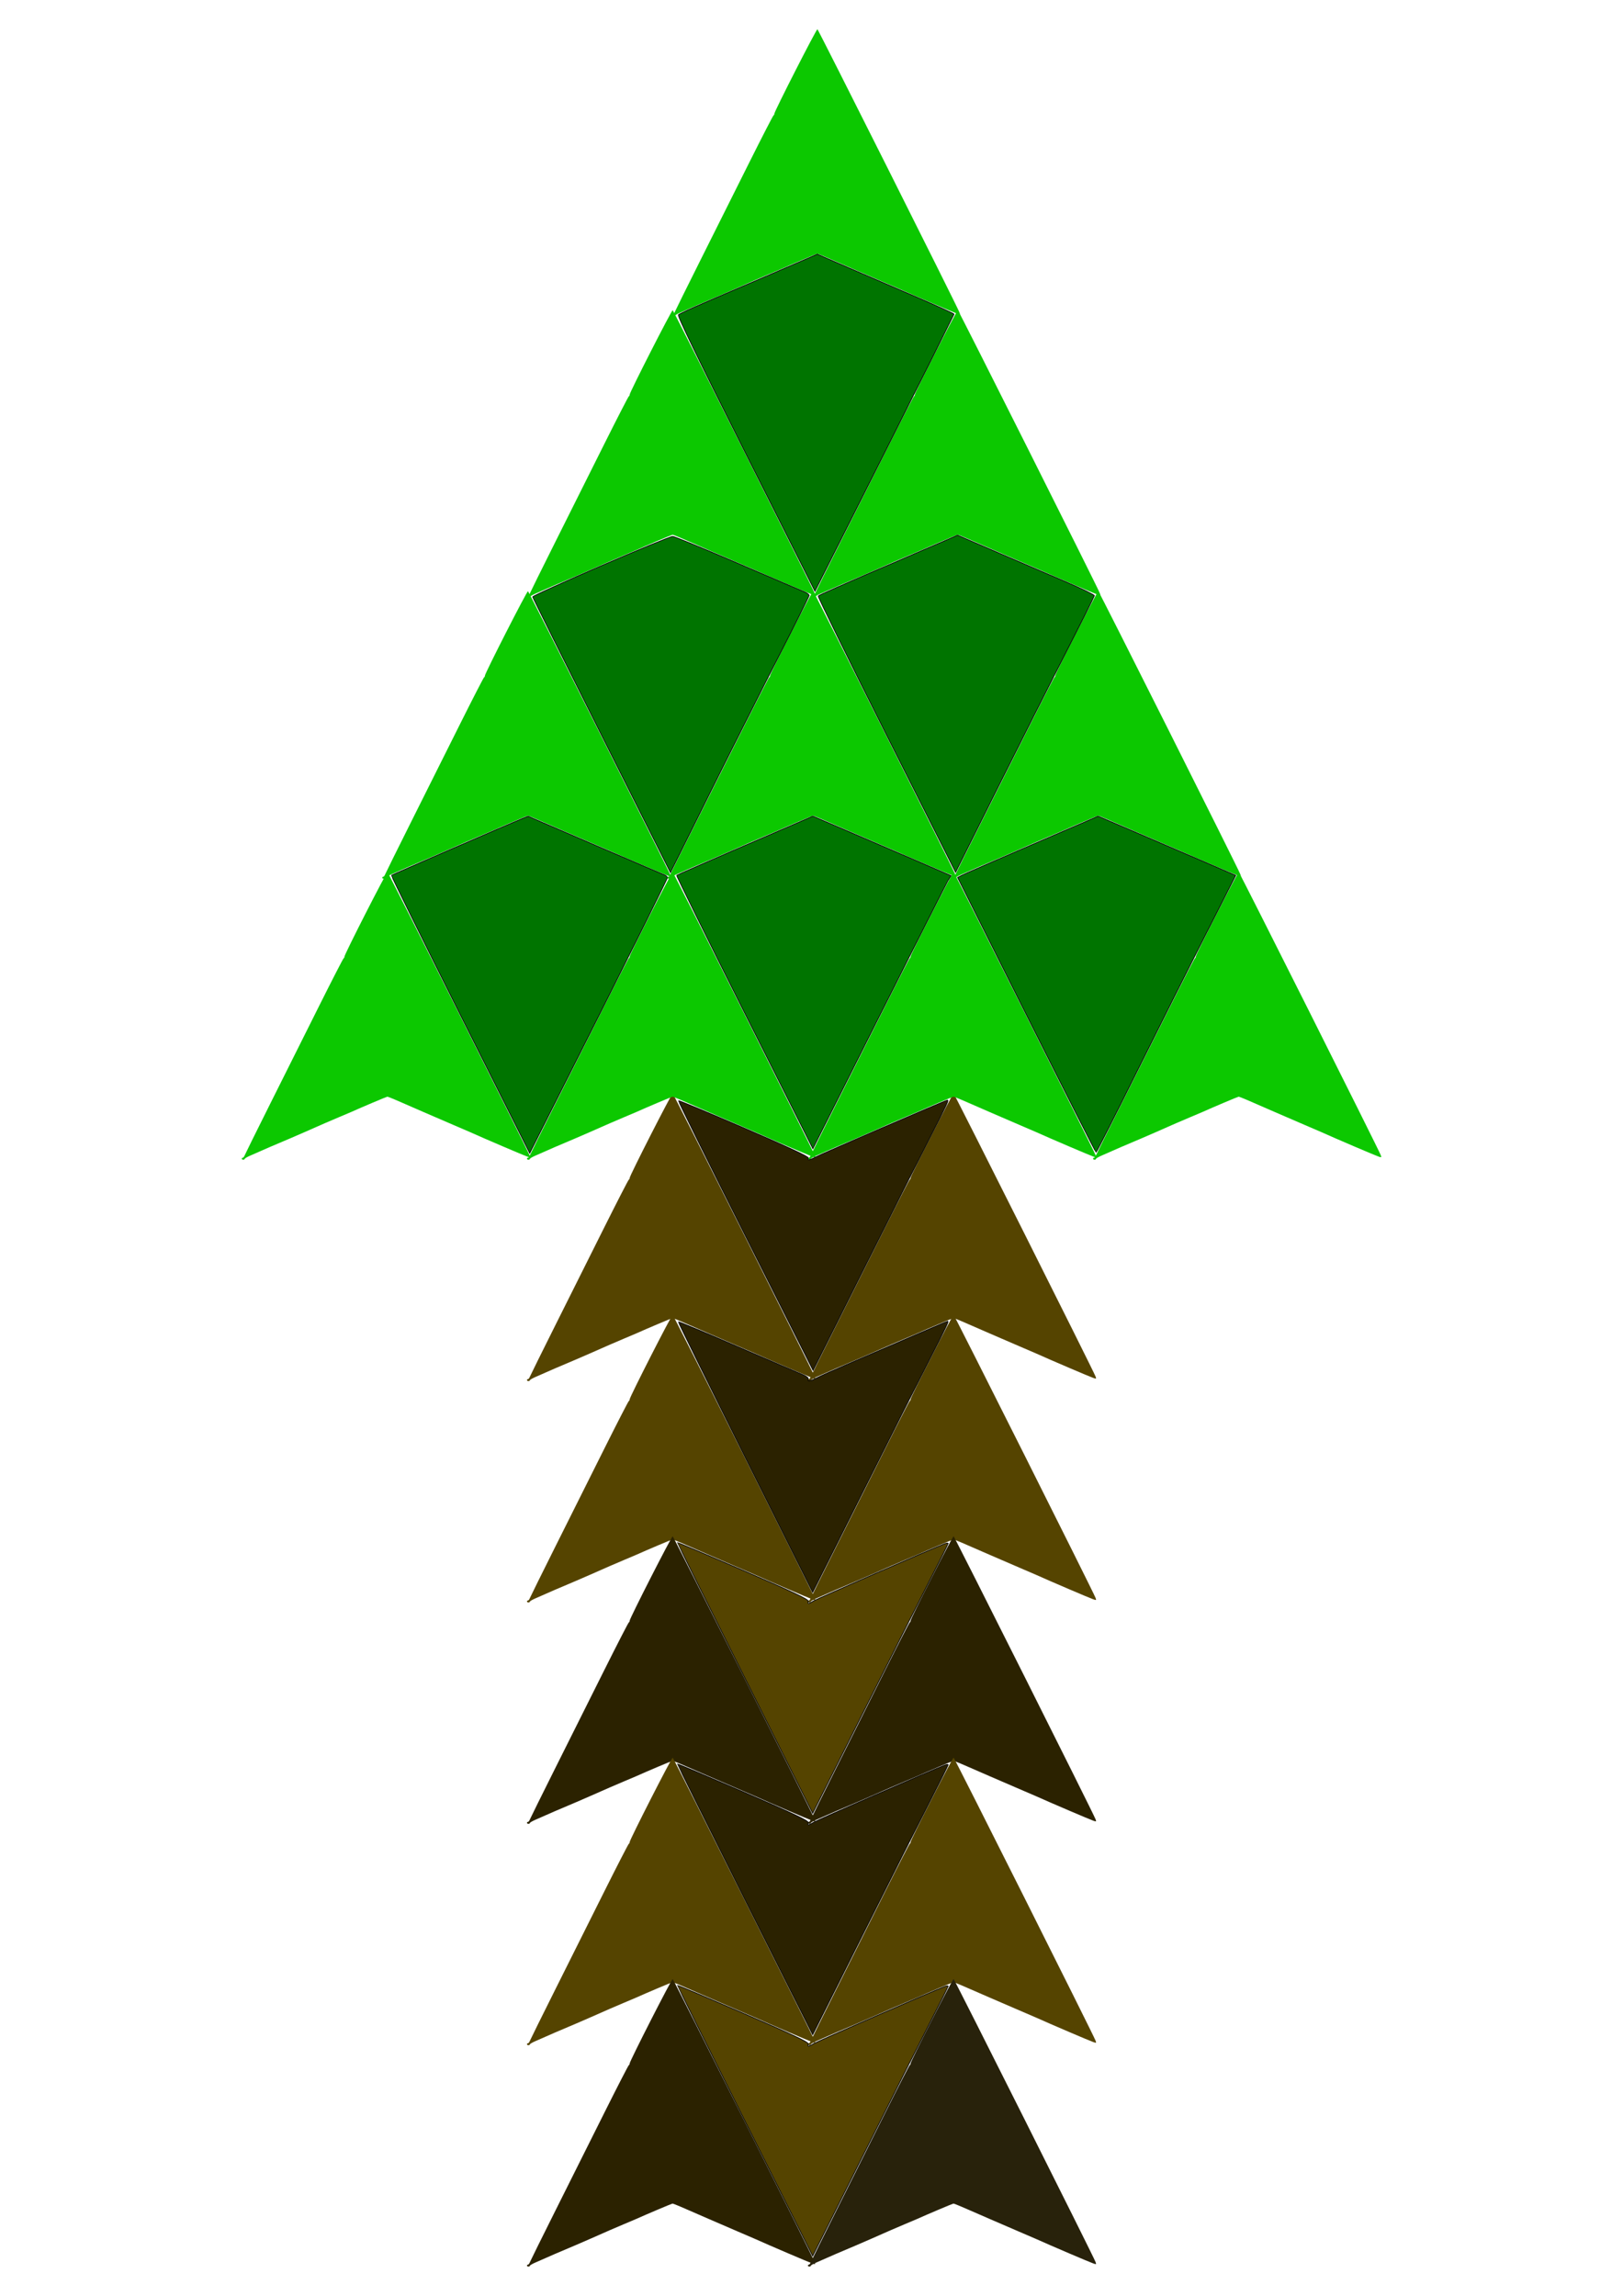
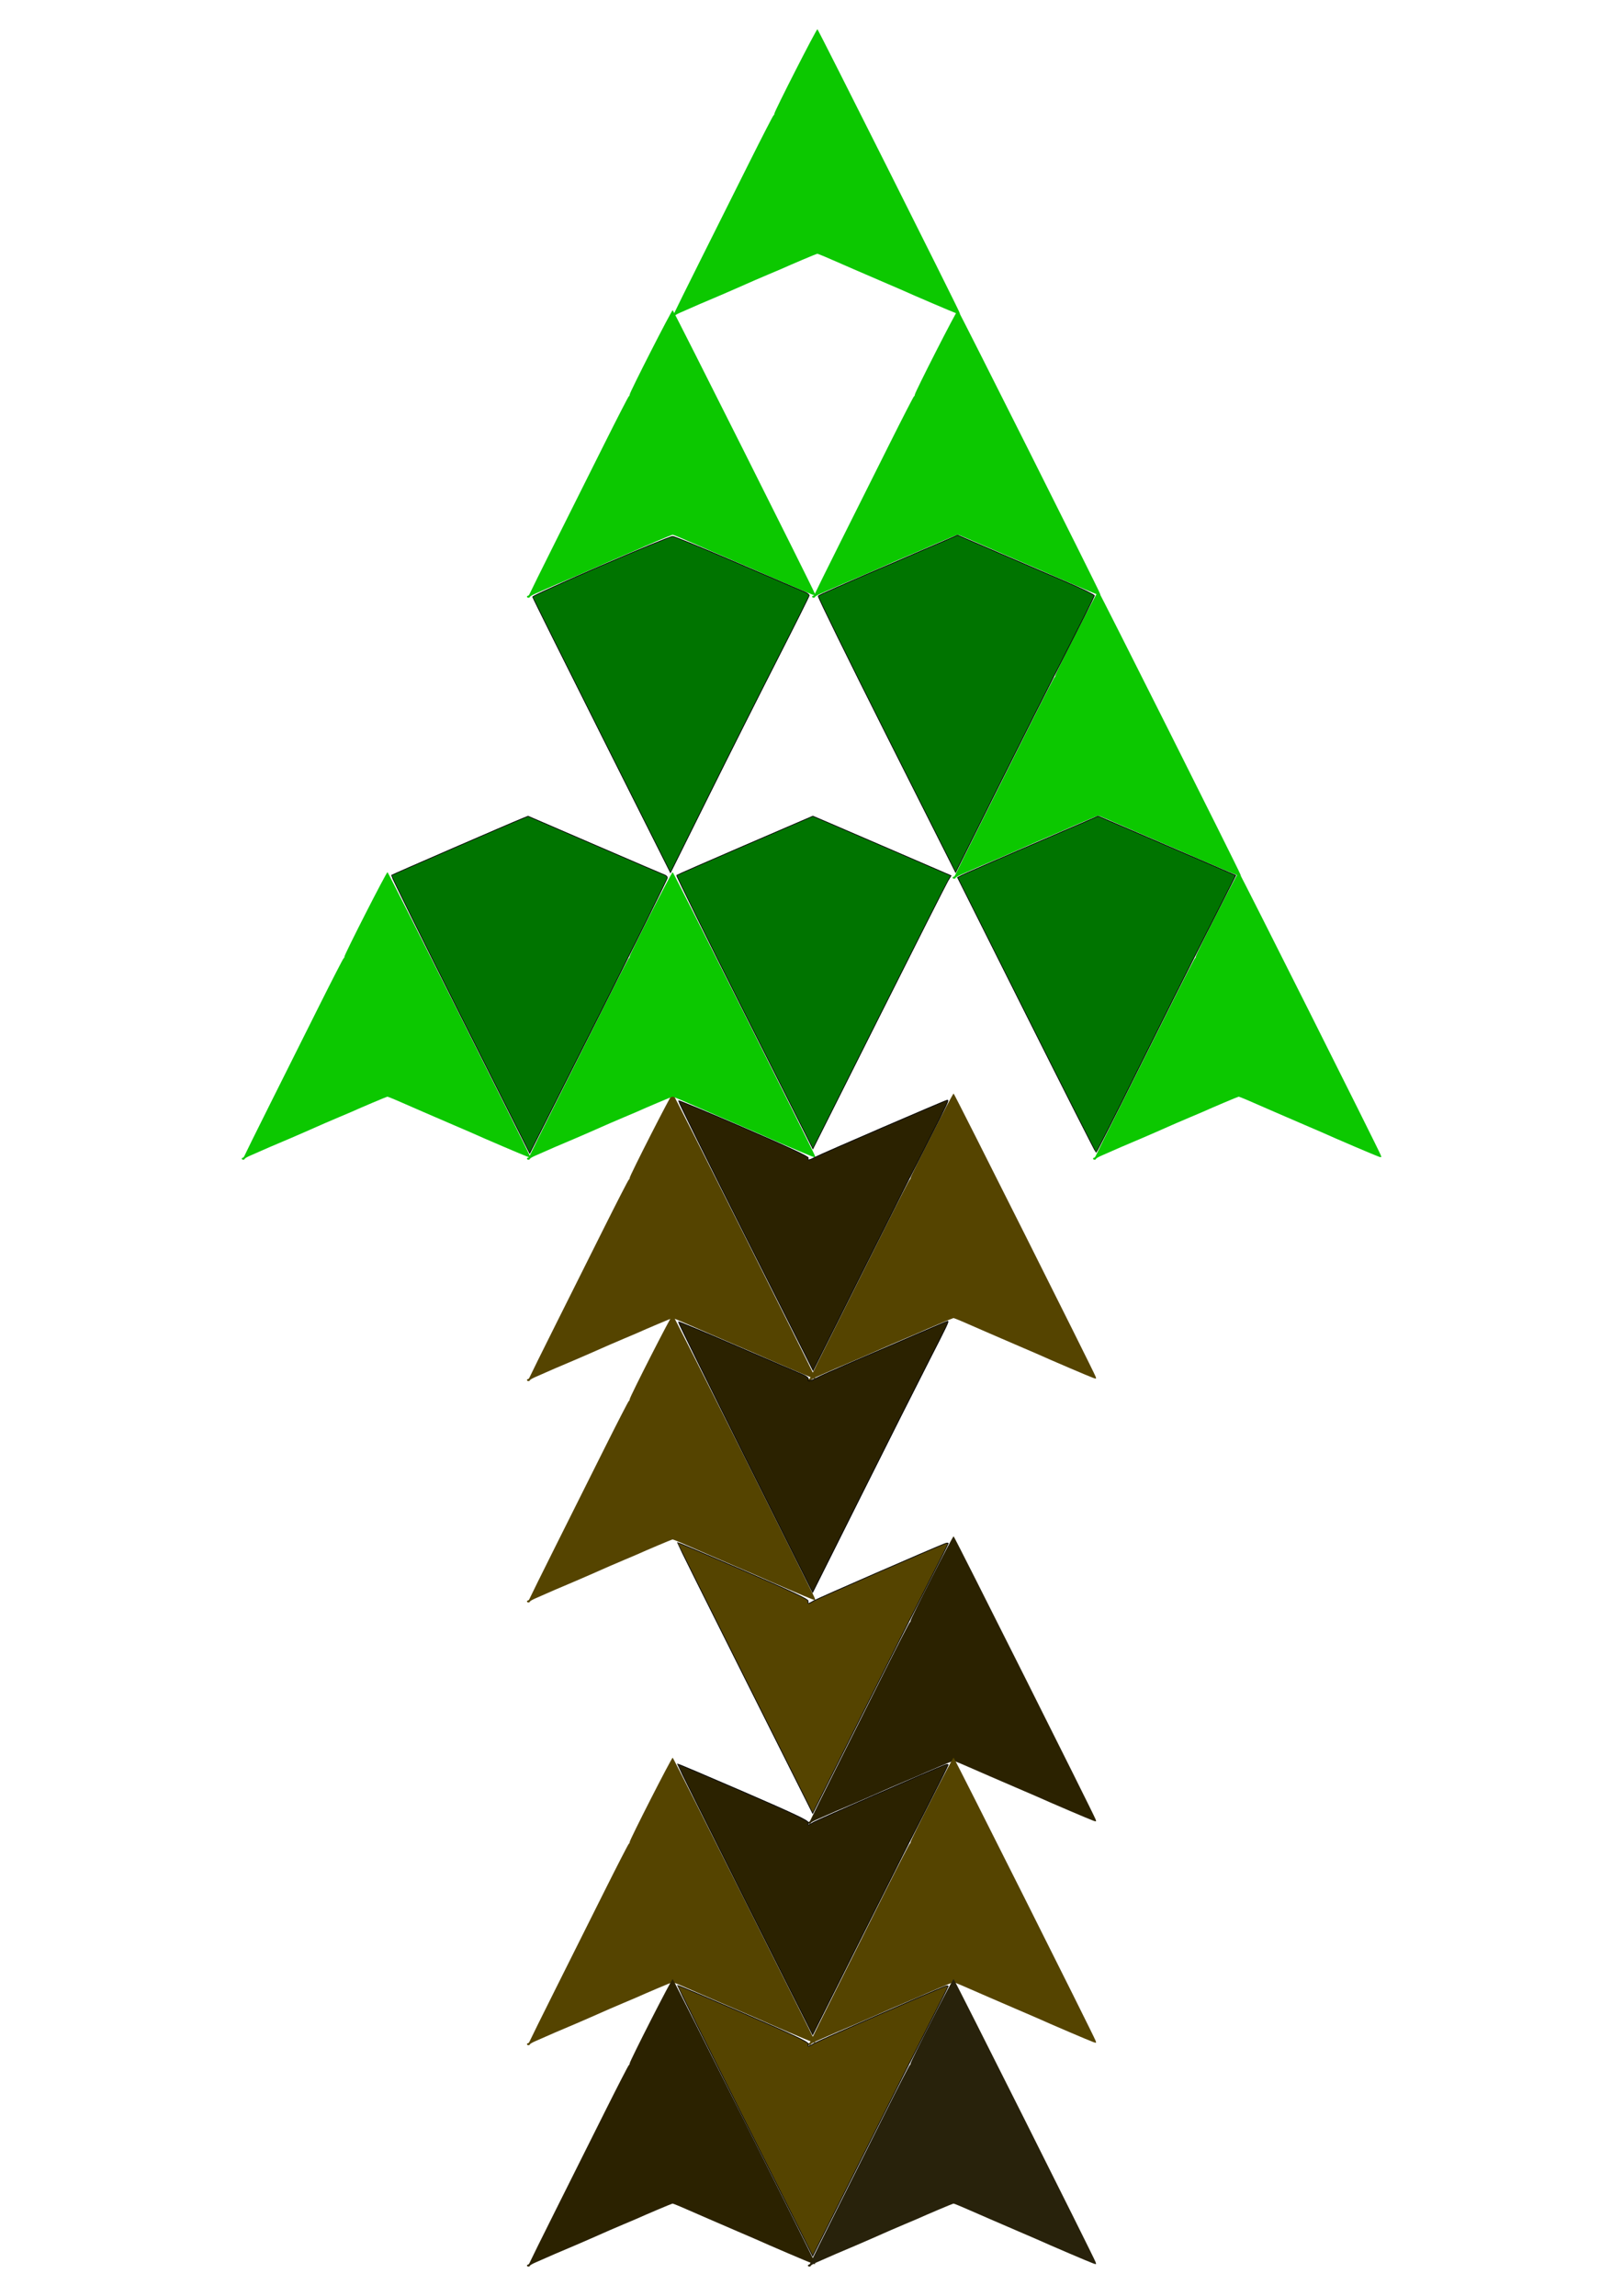
<svg xmlns="http://www.w3.org/2000/svg" xmlns:ns1="http://www.inkscape.org/namespaces/inkscape" xmlns:ns2="http://sodipodi.sourceforge.net/DTD/sodipodi-0.dtd" width="210mm" height="297mm" viewBox="0 0 744.094 1052.362" id="svg2" version="1.1" ns1:version="0.91 r13725" ns2:docname="Flecha árbol.svg">
  <defs id="defs4" />
  <ns2:namedview id="base" pagecolor="#ffffff" bordercolor="#666666" borderopacity="1.0" ns1:pageopacity="0.0" ns1:pageshadow="2" ns1:zoom="0.38481395" ns1:cx="447.42629" ns1:cy="626.87577" ns1:document-units="px" ns1:current-layer="layer1" showgrid="false" ns1:window-width="1366" ns1:window-height="705" ns1:window-x="-8" ns1:window-y="-8" ns1:window-maximized="1" />
  <g ns1:label="Capa 1" ns1:groupmode="layer" id="layer1">
    <path style="fill:#554400;stroke-width:0.8;stroke-miterlimit:4;stroke-dasharray:none" d="m 372.483,631.635 c -1.55,-0.509 -19.827,-8.326 -26.283,-11.241 -0.733,-0.331 -4.231,-1.836 -7.773,-3.345 -3.542,-1.509 -9.639,-4.141 -13.548,-5.849 -3.909,-1.708 -7.707,-3.364 -8.44,-3.679 -0.733,-0.316 -2.765,-1.195 -4.516,-1.955 -1.751,-0.76 -3.368,-1.381 -3.593,-1.381 -0.319,0 -11.744,4.833 -16.766,7.092 -0.489,0.22 -2.88,1.232 -5.313,2.248 -2.434,1.017 -5.332,2.256 -6.441,2.753 -1.109,0.497 -2.816,1.247 -3.793,1.666 -0.977,0.419 -3.376,1.476 -5.33,2.348 -1.954,0.872 -4.953,2.173 -6.663,2.891 -7.153,3.002 -12.431,5.282 -18.767,8.105 -1.283,0.572 -2.332,1.203 -2.332,1.404 0,0.201 -0.3,0.365 -0.666,0.365 -0.366,0 -0.666,-0.2 -0.666,-0.444 0,-0.244 0.205,-0.444 0.455,-0.444 0.25,0 0.634,-0.471 0.853,-1.046 0.219,-0.575 5.585,-11.419 11.926,-24.098 6.341,-12.678 16.377,-32.746 22.304,-44.595 5.926,-11.849 10.949,-21.61 11.161,-21.692 0.212,-0.082 0.386,-0.434 0.386,-0.783 0,-1.058 19.272,-38.842 19.733,-38.688 0.408,0.136 64.142,127.161 65.049,129.645 0.429,1.176 0.42,1.182 -0.975,0.724 z" id="path4147" ns1:connector-curvature="0" />
    <path ns1:connector-curvature="0" id="path4151" d="m 372.483,530.159 c -1.55,-0.509 -19.827,-8.326 -26.283,-11.241 -0.733,-0.331 -4.231,-1.836 -7.773,-3.345 -3.542,-1.509 -9.639,-4.141 -13.548,-5.849 -3.909,-1.708 -7.707,-3.364 -8.44,-3.679 -0.733,-0.316 -2.765,-1.195 -4.516,-1.955 -1.751,-0.76 -3.368,-1.381 -3.593,-1.381 -0.319,0 -11.744,4.833 -16.766,7.092 -0.489,0.22 -2.88,1.232 -5.313,2.248 -2.434,1.017 -5.332,2.256 -6.441,2.753 -1.109,0.497 -2.816,1.247 -3.793,1.666 -0.977,0.419 -3.376,1.476 -5.33,2.348 -1.954,0.872 -4.953,2.173 -6.663,2.891 -7.153,3.002 -12.431,5.282 -18.767,8.105 -1.283,0.572 -2.332,1.203 -2.332,1.404 0,0.201 -0.3,0.365 -0.666,0.365 -0.366,0 -0.666,-0.2 -0.666,-0.444 0,-0.244 0.205,-0.444 0.455,-0.444 0.25,0 0.634,-0.471 0.853,-1.046 0.219,-0.575 5.585,-11.419 11.926,-24.098 6.341,-12.678 16.377,-32.746 22.304,-44.595 5.926,-11.849 10.949,-21.61 11.161,-21.692 0.212,-0.082 0.386,-0.434 0.386,-0.783 0,-1.058 19.272,-38.842 19.733,-38.688 0.408,0.136 64.142,127.161 65.049,129.645 0.429,1.176 0.42,1.182 -0.975,0.724 z" style="fill:#0cc800;stroke-width:0.8;stroke-miterlimit:4;stroke-dasharray:none" />
    <path ns1:connector-curvature="0" id="path4153" d="m 372.483,733.111 c -1.55,-0.509 -19.827,-8.326 -26.283,-11.241 -0.733,-0.331 -4.231,-1.836 -7.773,-3.345 -3.542,-1.509 -9.639,-4.141 -13.548,-5.849 -3.909,-1.708 -7.707,-3.364 -8.44,-3.679 -0.733,-0.316 -2.765,-1.195 -4.516,-1.955 -1.751,-0.76 -3.368,-1.381 -3.593,-1.381 -0.319,0 -11.744,4.833 -16.766,7.092 -0.489,0.22 -2.88,1.232 -5.313,2.248 -2.434,1.017 -5.332,2.256 -6.441,2.753 -1.109,0.497 -2.816,1.247 -3.793,1.666 -0.977,0.419 -3.376,1.476 -5.33,2.348 -1.954,0.872 -4.953,2.173 -6.663,2.891 -7.153,3.002 -12.431,5.282 -18.767,8.105 -1.283,0.572 -2.332,1.203 -2.332,1.404 0,0.201 -0.3,0.365 -0.666,0.365 -0.366,0 -0.666,-0.2 -0.666,-0.444 0,-0.244 0.205,-0.444 0.455,-0.444 0.25,0 0.634,-0.471 0.853,-1.046 0.219,-0.575 5.585,-11.419 11.926,-24.098 6.341,-12.678 16.377,-32.746 22.304,-44.595 5.926,-11.849 10.949,-21.61 11.161,-21.692 0.212,-0.082 0.386,-0.434 0.386,-0.783 0,-1.058 19.272,-38.842 19.733,-38.688 0.408,0.136 64.142,127.161 65.049,129.645 0.429,1.176 0.42,1.182 -0.975,0.724 z" style="fill:#554400;stroke-width:0.8;stroke-miterlimit:4;stroke-dasharray:none" />
-     <path style="fill:#2b2200;stroke-width:0.8;stroke-miterlimit:4;stroke-dasharray:none" d="m 372.483,834.587 c -1.55,-0.509 -19.827,-8.326 -26.283,-11.241 -0.733,-0.331 -4.231,-1.836 -7.773,-3.345 -3.542,-1.509 -9.639,-4.141 -13.548,-5.849 -3.909,-1.708 -7.707,-3.364 -8.44,-3.679 -0.733,-0.316 -2.765,-1.195 -4.516,-1.955 -1.751,-0.76 -3.368,-1.381 -3.593,-1.381 -0.319,0 -11.744,4.833 -16.766,7.092 -0.489,0.22 -2.88,1.232 -5.313,2.248 -2.434,1.017 -5.332,2.256 -6.441,2.753 -1.109,0.497 -2.816,1.247 -3.793,1.666 -0.977,0.419 -3.376,1.476 -5.33,2.348 -1.954,0.872 -4.953,2.173 -6.663,2.891 -7.153,3.002 -12.431,5.282 -18.767,8.105 -1.283,0.572 -2.332,1.203 -2.332,1.404 0,0.201 -0.3,0.365 -0.666,0.365 -0.366,0 -0.666,-0.2 -0.666,-0.444 0,-0.244 0.205,-0.444 0.455,-0.444 0.25,0 0.634,-0.471 0.853,-1.046 0.219,-0.575 5.585,-11.419 11.926,-24.098 6.341,-12.678 16.377,-32.746 22.304,-44.595 5.926,-11.849 10.949,-21.61 11.161,-21.692 0.212,-0.082 0.386,-0.434 0.386,-0.783 0,-1.058 19.272,-38.842 19.733,-38.688 0.408,0.136 64.142,127.161 65.049,129.645 0.429,1.176 0.42,1.182 -0.975,0.724 z" id="path4155" ns1:connector-curvature="0" />
+     <path style="fill:#2b2200;stroke-width:0.8;stroke-miterlimit:4;stroke-dasharray:none" d="m 372.483,834.587 z" id="path4155" ns1:connector-curvature="0" />
    <path ns1:connector-curvature="0" id="path4157" d="m 501.279,631.635 c -1.55,-0.509 -19.827,-8.326 -26.283,-11.241 -0.733,-0.331 -4.231,-1.836 -7.773,-3.345 -3.542,-1.509 -9.639,-4.141 -13.548,-5.849 -3.909,-1.708 -7.707,-3.364 -8.44,-3.679 -0.733,-0.316 -2.765,-1.195 -4.516,-1.955 -1.751,-0.76 -3.368,-1.381 -3.593,-1.381 -0.319,0 -11.744,4.833 -16.766,7.092 -0.489,0.22 -2.88,1.232 -5.313,2.248 -2.434,1.017 -5.332,2.256 -6.441,2.753 -1.109,0.497 -2.816,1.247 -3.793,1.666 -0.977,0.419 -3.376,1.476 -5.33,2.348 -1.954,0.872 -4.953,2.173 -6.663,2.891 -7.153,3.002 -12.431,5.282 -18.767,8.105 -1.283,0.572 -2.332,1.203 -2.332,1.404 0,0.201 -0.3,0.365 -0.666,0.365 -0.366,0 -0.666,-0.2 -0.666,-0.444 0,-0.244 0.205,-0.444 0.455,-0.444 0.25,0 0.634,-0.471 0.853,-1.046 0.219,-0.575 5.585,-11.419 11.926,-24.098 6.341,-12.678 16.377,-32.746 22.304,-44.595 5.926,-11.849 10.949,-21.61 11.161,-21.692 0.212,-0.082 0.386,-0.434 0.386,-0.783 0,-1.058 19.272,-38.842 19.733,-38.688 0.408,0.136 64.142,127.161 65.049,129.645 0.429,1.176 0.42,1.182 -0.975,0.724 z" style="fill:#554400;stroke-width:0.8;stroke-miterlimit:4;stroke-dasharray:none" />
-     <path style="fill:#0cc800;stroke-width:0.8;stroke-miterlimit:4;stroke-dasharray:none" d="m 501.279,530.159 c -1.55,-0.509 -19.827,-8.326 -26.283,-11.241 -0.733,-0.331 -4.231,-1.836 -7.773,-3.345 -3.542,-1.509 -9.639,-4.141 -13.548,-5.849 -3.909,-1.708 -7.707,-3.364 -8.44,-3.679 -0.733,-0.316 -2.765,-1.195 -4.516,-1.955 -1.751,-0.76 -3.368,-1.381 -3.593,-1.381 -0.319,0 -11.744,4.833 -16.766,7.092 -0.489,0.22 -2.88,1.232 -5.313,2.248 -2.434,1.017 -5.332,2.256 -6.441,2.753 -1.109,0.497 -2.816,1.247 -3.793,1.666 -0.977,0.419 -3.376,1.476 -5.33,2.348 -1.954,0.872 -4.953,2.173 -6.663,2.891 -7.153,3.002 -12.431,5.282 -18.767,8.105 -1.283,0.572 -2.332,1.203 -2.332,1.404 0,0.201 -0.3,0.365 -0.666,0.365 -0.366,0 -0.666,-0.2 -0.666,-0.444 0,-0.244 0.205,-0.444 0.455,-0.444 0.25,0 0.634,-0.471 0.853,-1.046 0.219,-0.575 5.585,-11.419 11.926,-24.098 6.341,-12.678 16.377,-32.746 22.304,-44.595 5.926,-11.849 10.949,-21.61 11.161,-21.692 0.212,-0.082 0.386,-0.434 0.386,-0.783 0,-1.058 19.272,-38.842 19.733,-38.688 0.408,0.136 64.142,127.161 65.049,129.645 0.429,1.176 0.42,1.182 -0.975,0.724 z" id="path4159" ns1:connector-curvature="0" />
-     <path style="fill:#554400;stroke-width:0.8;stroke-miterlimit:4;stroke-dasharray:none" d="m 501.279,733.111 c -1.55,-0.509 -19.827,-8.326 -26.283,-11.241 -0.733,-0.331 -4.231,-1.836 -7.773,-3.345 -3.542,-1.509 -9.639,-4.141 -13.548,-5.849 -3.909,-1.708 -7.707,-3.364 -8.44,-3.679 -0.733,-0.316 -2.765,-1.195 -4.516,-1.955 -1.751,-0.76 -3.368,-1.381 -3.593,-1.381 -0.319,0 -11.744,4.833 -16.766,7.092 -0.489,0.22 -2.88,1.232 -5.313,2.248 -2.434,1.017 -5.332,2.256 -6.441,2.753 -1.109,0.497 -2.816,1.247 -3.793,1.666 -0.977,0.419 -3.376,1.476 -5.33,2.348 -1.954,0.872 -4.953,2.173 -6.663,2.891 -7.153,3.002 -12.431,5.282 -18.767,8.105 -1.283,0.572 -2.332,1.203 -2.332,1.404 0,0.201 -0.3,0.365 -0.666,0.365 -0.366,0 -0.666,-0.2 -0.666,-0.444 0,-0.244 0.205,-0.444 0.455,-0.444 0.25,0 0.634,-0.471 0.853,-1.046 0.219,-0.575 5.585,-11.419 11.926,-24.098 6.341,-12.678 16.377,-32.746 22.304,-44.595 5.926,-11.849 10.949,-21.61 11.161,-21.692 0.212,-0.082 0.386,-0.434 0.386,-0.783 0,-1.058 19.272,-38.842 19.733,-38.688 0.408,0.136 64.142,127.161 65.049,129.645 0.429,1.176 0.42,1.182 -0.975,0.724 z" id="path4161" ns1:connector-curvature="0" />
    <path ns1:connector-curvature="0" id="path4163" d="m 501.279,834.587 c -1.55,-0.509 -19.827,-8.326 -26.283,-11.241 -0.733,-0.331 -4.231,-1.836 -7.773,-3.345 -3.542,-1.509 -9.639,-4.141 -13.548,-5.849 -3.909,-1.708 -7.707,-3.364 -8.44,-3.679 -0.733,-0.316 -2.765,-1.195 -4.516,-1.955 -1.751,-0.76 -3.368,-1.381 -3.593,-1.381 -0.319,0 -11.744,4.833 -16.766,7.092 -0.489,0.22 -2.88,1.232 -5.313,2.248 -2.434,1.017 -5.332,2.256 -6.441,2.753 -1.109,0.497 -2.816,1.247 -3.793,1.666 -0.977,0.419 -3.376,1.476 -5.33,2.348 -1.954,0.872 -4.953,2.173 -6.663,2.891 -7.153,3.002 -12.431,5.282 -18.767,8.105 -1.283,0.572 -2.332,1.203 -2.332,1.404 0,0.201 -0.3,0.365 -0.666,0.365 -0.366,0 -0.666,-0.2 -0.666,-0.444 0,-0.244 0.205,-0.444 0.455,-0.444 0.25,0 0.634,-0.471 0.853,-1.046 0.219,-0.575 5.585,-11.419 11.926,-24.098 6.341,-12.678 16.377,-32.746 22.304,-44.595 5.926,-11.849 10.949,-21.61 11.161,-21.692 0.212,-0.082 0.386,-0.434 0.386,-0.783 0,-1.058 19.272,-38.842 19.733,-38.688 0.408,0.136 64.142,127.161 65.049,129.645 0.429,1.176 0.42,1.182 -0.975,0.724 z" style="fill:#2b2200;stroke-width:0.8;stroke-miterlimit:4;stroke-dasharray:none" />
    <path ns1:connector-curvature="0" id="path4165" d="m 632.028,530.159 c -1.55,-0.509 -19.827,-8.326 -26.283,-11.241 -0.733,-0.331 -4.231,-1.836 -7.773,-3.345 -3.542,-1.509 -9.639,-4.141 -13.548,-5.849 -3.909,-1.708 -7.707,-3.364 -8.44,-3.679 -0.733,-0.316 -2.765,-1.195 -4.516,-1.955 -1.751,-0.76 -3.368,-1.381 -3.593,-1.381 -0.319,0 -11.744,4.833 -16.766,7.092 -0.489,0.22 -2.88,1.232 -5.313,2.248 -2.434,1.017 -5.332,2.256 -6.441,2.753 -1.109,0.497 -2.816,1.247 -3.793,1.666 -0.977,0.419 -3.376,1.476 -5.33,2.348 -1.954,0.872 -4.953,2.173 -6.663,2.891 -7.153,3.002 -12.431,5.282 -18.767,8.105 -1.283,0.572 -2.332,1.203 -2.332,1.404 0,0.201 -0.3,0.365 -0.666,0.365 -0.366,0 -0.666,-0.2 -0.666,-0.444 0,-0.244 0.205,-0.444 0.455,-0.444 0.25,0 0.634,-0.471 0.853,-1.046 0.219,-0.575 5.585,-11.419 11.926,-24.098 6.341,-12.678 16.377,-32.746 22.304,-44.595 5.926,-11.849 10.949,-21.61 11.161,-21.692 0.212,-0.082 0.386,-0.434 0.386,-0.783 0,-1.058 19.272,-38.842 19.733,-38.688 0.408,0.136 64.142,127.161 65.049,129.645 0.429,1.176 0.42,1.182 -0.975,0.724 z" style="fill:#0cc800;stroke-width:0.8;stroke-miterlimit:4;stroke-dasharray:none" />
    <path style="fill:#0cc800;stroke-width:0.8;stroke-miterlimit:4;stroke-dasharray:none" d="m 241.735,530.159 c -1.55,-0.509 -19.827,-8.326 -26.283,-11.241 -0.733,-0.331 -4.231,-1.836 -7.773,-3.345 -3.542,-1.509 -9.639,-4.141 -13.548,-5.849 -3.909,-1.708 -7.707,-3.364 -8.44,-3.679 -0.733,-0.316 -2.765,-1.195 -4.516,-1.955 -1.751,-0.76 -3.368,-1.381 -3.593,-1.381 -0.319,0 -11.744,4.833 -16.766,7.092 -0.489,0.22 -2.88,1.232 -5.313,2.248 -2.434,1.017 -5.332,2.256 -6.441,2.753 -1.109,0.497 -2.816,1.247 -3.793,1.666 -0.977,0.419 -3.376,1.476 -5.33,2.348 -1.954,0.872 -4.953,2.173 -6.663,2.891 -7.153,3.002 -12.431,5.282 -18.767,8.105 -1.283,0.572 -2.332,1.203 -2.332,1.404 0,0.201 -0.3,0.365 -0.666,0.365 -0.366,0 -0.666,-0.2 -0.666,-0.444 0,-0.244 0.205,-0.444 0.455,-0.444 0.25,0 0.634,-0.471 0.853,-1.046 0.219,-0.575 5.585,-11.419 11.926,-24.098 6.341,-12.678 16.377,-32.746 22.304,-44.595 5.926,-11.849 10.949,-21.61 11.161,-21.692 0.212,-0.082 0.386,-0.434 0.386,-0.783 0,-1.058 19.272,-38.842 19.733,-38.688 0.408,0.136 64.142,127.161 65.049,129.645 0.429,1.176 0.42,1.182 -0.975,0.724 z" id="path4167" ns1:connector-curvature="0" />
    <path style="fill:#0cc800;stroke-width:0.8;stroke-miterlimit:4;stroke-dasharray:none" d="m 567.629,401.363 c -1.55,-0.509 -19.827,-8.326 -26.283,-11.241 -0.733,-0.331 -4.231,-1.836 -7.773,-3.345 -3.542,-1.509 -9.639,-4.141 -13.548,-5.849 -3.909,-1.708 -7.707,-3.364 -8.44,-3.679 -0.733,-0.316 -2.765,-1.195 -4.516,-1.955 -1.751,-0.76 -3.368,-1.381 -3.593,-1.381 -0.319,0 -11.744,4.833 -16.766,7.092 -0.489,0.22 -2.88,1.232 -5.313,2.248 -2.434,1.017 -5.332,2.256 -6.441,2.753 -1.109,0.497 -2.816,1.247 -3.793,1.666 -0.977,0.419 -3.376,1.476 -5.33,2.348 -1.954,0.872 -4.953,2.173 -6.663,2.891 -7.153,3.002 -12.431,5.282 -18.767,8.105 -1.283,0.572 -2.332,1.203 -2.332,1.404 0,0.201 -0.3,0.365 -0.666,0.365 -0.366,0 -0.666,-0.2 -0.666,-0.444 0,-0.244 0.205,-0.444 0.455,-0.444 0.25,0 0.634,-0.471 0.853,-1.046 0.219,-0.575 5.585,-11.419 11.926,-24.098 6.341,-12.678 16.377,-32.746 22.304,-44.595 5.926,-11.849 10.949,-21.61 11.161,-21.692 0.212,-0.082 0.386,-0.434 0.386,-0.783 0,-1.058 19.272,-38.842 19.733,-38.688 0.408,0.136 64.142,127.161 65.049,129.645 0.429,1.176 0.42,1.182 -0.975,0.724 z" id="path4169" ns1:connector-curvature="0" />
-     <path ns1:connector-curvature="0" id="path4171" d="m 436.881,401.363 c -1.55,-0.509 -19.827,-8.326 -26.283,-11.241 -0.733,-0.331 -4.231,-1.836 -7.773,-3.345 -3.542,-1.509 -9.639,-4.141 -13.548,-5.849 -3.909,-1.708 -7.707,-3.364 -8.44,-3.679 -0.733,-0.316 -2.765,-1.195 -4.516,-1.955 -1.751,-0.76 -3.368,-1.381 -3.593,-1.381 -0.319,0 -11.744,4.833 -16.766,7.092 -0.489,0.22 -2.88,1.232 -5.313,2.248 -2.434,1.017 -5.332,2.256 -6.441,2.753 -1.109,0.497 -2.816,1.247 -3.793,1.666 -0.977,0.419 -3.376,1.476 -5.33,2.348 -1.954,0.872 -4.953,2.173 -6.663,2.891 -7.153,3.002 -12.431,5.282 -18.767,8.105 -1.283,0.572 -2.332,1.203 -2.332,1.404 0,0.201 -0.3,0.365 -0.666,0.365 -0.366,0 -0.666,-0.2 -0.666,-0.444 0,-0.244 0.205,-0.444 0.455,-0.444 0.25,0 0.634,-0.471 0.853,-1.046 0.219,-0.575 5.585,-11.419 11.926,-24.098 6.341,-12.678 16.377,-32.746 22.304,-44.595 5.926,-11.849 10.949,-21.61 11.161,-21.692 0.212,-0.082 0.386,-0.434 0.386,-0.783 0,-1.058 19.272,-38.842 19.733,-38.688 0.408,0.136 64.142,127.161 65.049,129.645 0.429,1.176 0.42,1.182 -0.975,0.724 z" style="fill:#0cc800;stroke-width:0.8;stroke-miterlimit:4;stroke-dasharray:none" />
-     <path style="fill:#0cc800;stroke-width:0.8;stroke-miterlimit:4;stroke-dasharray:none" d="m 306.133,401.363 c -1.55,-0.509 -19.827,-8.326 -26.283,-11.241 -0.733,-0.331 -4.231,-1.836 -7.773,-3.345 -3.542,-1.509 -9.639,-4.141 -13.548,-5.849 -3.909,-1.708 -7.707,-3.364 -8.44,-3.679 -0.733,-0.316 -2.765,-1.195 -4.516,-1.955 -1.751,-0.76 -3.368,-1.381 -3.593,-1.381 -0.319,0 -11.744,4.833 -16.766,7.092 -0.489,0.22 -2.88,1.232 -5.313,2.248 -2.434,1.017 -5.332,2.256 -6.441,2.753 -1.109,0.497 -2.816,1.247 -3.793,1.666 -0.977,0.419 -3.376,1.476 -5.33,2.348 -1.954,0.872 -4.953,2.173 -6.663,2.891 -7.153,3.002 -12.431,5.282 -18.767,8.105 -1.283,0.572 -2.332,1.203 -2.332,1.404 0,0.201 -0.3,0.365 -0.666,0.365 -0.366,0 -0.666,-0.2 -0.666,-0.444 0,-0.244 0.205,-0.444 0.455,-0.444 0.25,0 0.634,-0.471 0.853,-1.046 0.219,-0.575 5.585,-11.419 11.926,-24.098 6.341,-12.678 16.377,-32.746 22.304,-44.595 5.926,-11.849 10.949,-21.61 11.161,-21.692 0.212,-0.082 0.386,-0.434 0.386,-0.783 0,-1.058 19.272,-38.842 19.733,-38.688 0.408,0.136 64.142,127.161 65.049,129.645 0.429,1.176 0.42,1.182 -0.975,0.724 z" id="path4173" ns1:connector-curvature="0" />
    <path style="opacity:1;fill:#554400;fill-opacity:1;stroke:#000000;stroke-width:0.342;stroke-miterlimit:4;stroke-dasharray:none;stroke-opacity:1" d="m 426.233,724.43 c -4.638,9.038 -18.604,36.753 -31.036,61.589 l -22.604,45.156 -31.073,-61.931 c -17.09,-34.062 -31.019,-62.033 -30.954,-62.157 0.066,-0.124 13.626,5.621 30.135,12.767 23.112,10.004 29.969,13.245 29.814,14.09 -0.257,1.4 -0.018,1.381 2.73,-0.225 1.834,-1.072 54.422,-23.984 59.95,-26.12 0.847,-0.327 1.525,-0.372 1.506,-0.099 -0.019,0.273 -3.829,7.891 -8.467,16.929 z" id="path4175" ns1:connector-curvature="0" />
    <path style="opacity:1;fill:#2b2200;fill-opacity:1;stroke:#000000;stroke-width:0.342;stroke-miterlimit:4;stroke-dasharray:none;stroke-opacity:1" d="m 425.86,623.78 c -4.82,9.415 -18.778,37.139 -31.018,61.611 l -22.254,44.493 -30.93,-61.857 c -17.012,-34.022 -30.806,-61.981 -30.655,-62.133 0.152,-0.152 12.262,4.912 26.913,11.252 14.65,6.34 28.066,12.111 29.811,12.823 1.984,0.809 3.048,1.625 2.837,2.175 -0.494,1.288 0.654,1.085 4.374,-0.77 1.82,-0.908 7.622,-3.494 12.894,-5.748 5.272,-2.254 17.849,-7.673 27.949,-12.044 10.1,-4.37 18.496,-7.946 18.658,-7.946 0.645,0 -0.137,1.653 -8.58,18.144 z" id="path4177" ns1:connector-curvature="0" />
    <path style="opacity:1;fill:#2b2200;fill-opacity:1;stroke:#000000;stroke-width:0.342;stroke-miterlimit:4;stroke-dasharray:none;stroke-opacity:1" d="m 425.838,522.446 c -4.805,9.415 -18.711,37.058 -30.902,61.43 l -22.166,44.313 -31.025,-61.672 c -17.064,-33.92 -30.883,-61.815 -30.709,-61.989 0.174,-0.174 13.716,5.468 30.093,12.538 20.579,8.884 29.672,13.128 29.438,13.739 -0.467,1.216 0.434,1.108 3.241,-0.388 2.751,-1.467 59.851,-26.115 60.498,-26.115 0.76,0 0.403,0.765 -8.467,18.144 z" id="path4179" ns1:connector-curvature="0" />
    <path style="opacity:1;fill:#007400;fill-opacity:1;stroke:#000000;stroke-width:0.342;stroke-miterlimit:4;stroke-dasharray:none;stroke-opacity:1" d="m 434.612,403.688 c -0.765,1.257 -15.012,29.416 -31.66,62.576 l -30.27,60.29 -31.407,-62.465 c -17.274,-34.356 -31.238,-62.634 -31.032,-62.841 0.206,-0.206 14.337,-6.394 31.401,-13.751 l 31.026,-13.375 4.843,2.058 c 2.664,1.132 16.914,7.27 31.666,13.64 l 26.823,11.583 -1.39,2.286 z" id="path4181" ns1:connector-curvature="0" />
    <path style="opacity:1;fill:#007400;fill-opacity:1;stroke:#000000;stroke-width:0.342;stroke-miterlimit:4;stroke-dasharray:none;stroke-opacity:1" d="m 274.377,465.959 -31.516,62.649 -31.859,-63.519 c -17.522,-34.935 -31.716,-63.662 -31.54,-63.837 0.303,-0.303 55.033,-24.049 60.196,-26.117 l 2.457,-0.985 30.75,13.27 c 16.913,7.298 31.289,13.465 31.948,13.703 0.659,0.238 1.171,0.828 1.139,1.31 -0.033,0.483 -14.242,29.07 -31.575,63.527 z" id="path4183" ns1:connector-curvature="0" />
    <path style="opacity:1;fill:#007400;fill-opacity:1;stroke:#000000;stroke-width:0.342;stroke-miterlimit:4;stroke-dasharray:none;stroke-opacity:1" d="m 553.143,427.628 c -7.367,14.492 -21.694,43.052 -31.838,63.468 -10.144,20.416 -18.598,37.126 -18.787,37.135 -0.188,0.009 -14.552,-28.339 -31.92,-62.995 l -31.577,-63.01 1.968,-1.018 c 1.082,-0.56 15.579,-6.882 32.215,-14.051 l 30.247,-13.033 4.84,2.058 c 2.662,1.132 16.857,7.242 31.543,13.578 l 26.703,11.519 -13.394,26.349 z" id="path4185" ns1:connector-curvature="0" />
    <path ns1:connector-curvature="0" id="path4187" d="m 503.231,272.566 c -1.55,-0.509 -19.827,-8.326 -26.283,-11.241 -0.733,-0.331 -4.231,-1.836 -7.773,-3.345 -3.542,-1.509 -9.639,-4.141 -13.548,-5.849 -3.909,-1.708 -7.707,-3.364 -8.44,-3.679 -0.733,-0.316 -2.765,-1.195 -4.516,-1.955 -1.751,-0.76 -3.368,-1.381 -3.593,-1.381 -0.319,0 -11.744,4.833 -16.766,7.092 -0.489,0.22 -2.88,1.232 -5.313,2.248 -2.434,1.017 -5.332,2.256 -6.441,2.753 -1.109,0.497 -2.816,1.247 -3.793,1.666 -0.977,0.419 -3.376,1.476 -5.33,2.348 -1.954,0.872 -4.953,2.173 -6.663,2.891 -7.153,3.002 -12.431,5.282 -18.767,8.105 -1.283,0.572 -2.332,1.203 -2.332,1.404 0,0.201 -0.3,0.365 -0.666,0.365 -0.366,0 -0.666,-0.2 -0.666,-0.444 0,-0.244 0.205,-0.444 0.455,-0.444 0.25,0 0.634,-0.471 0.853,-1.046 0.219,-0.575 5.585,-11.419 11.926,-24.098 6.341,-12.678 16.377,-32.746 22.304,-44.595 5.926,-11.849 10.949,-21.61 11.161,-21.692 0.212,-0.082 0.386,-0.434 0.386,-0.783 0,-1.058 19.272,-38.842 19.733,-38.688 0.408,0.136 64.142,127.161 65.049,129.645 0.429,1.176 0.42,1.182 -0.975,0.724 z" style="fill:#0cc800;stroke-width:0.8;stroke-miterlimit:4;stroke-dasharray:none" />
    <path style="fill:#0cc800;stroke-width:0.8;stroke-miterlimit:4;stroke-dasharray:none" d="m 372.483,272.566 c -1.55,-0.509 -19.827,-8.326 -26.283,-11.241 -0.733,-0.331 -4.231,-1.836 -7.773,-3.345 -3.542,-1.509 -9.639,-4.141 -13.548,-5.849 -3.909,-1.708 -7.707,-3.364 -8.44,-3.679 -0.733,-0.316 -2.765,-1.195 -4.516,-1.955 -1.751,-0.76 -3.368,-1.381 -3.593,-1.381 -0.319,0 -11.744,4.833 -16.766,7.092 -0.489,0.22 -2.88,1.232 -5.313,2.248 -2.434,1.017 -5.332,2.256 -6.441,2.753 -1.109,0.497 -2.816,1.247 -3.793,1.666 -0.977,0.419 -3.376,1.476 -5.33,2.348 -1.954,0.872 -4.953,2.173 -6.663,2.891 -7.153,3.002 -12.431,5.282 -18.767,8.105 -1.283,0.572 -2.332,1.203 -2.332,1.404 0,0.201 -0.3,0.365 -0.666,0.365 -0.366,0 -0.666,-0.2 -0.666,-0.444 0,-0.244 0.205,-0.444 0.455,-0.444 0.25,0 0.634,-0.471 0.853,-1.046 0.219,-0.575 5.585,-11.419 11.926,-24.098 6.341,-12.678 16.377,-32.746 22.304,-44.595 5.926,-11.849 10.949,-21.61 11.161,-21.692 0.212,-0.082 0.386,-0.434 0.386,-0.783 0,-1.058 19.272,-38.842 19.733,-38.688 0.408,0.136 64.142,127.161 65.049,129.645 0.429,1.176 0.42,1.182 -0.975,0.724 z" id="path4189" ns1:connector-curvature="0" />
    <path ns1:connector-curvature="0" id="path4191" d="m 438.833,143.769 c -1.55,-0.509 -19.827,-8.326 -26.283,-11.241 -0.733,-0.331 -4.231,-1.836 -7.773,-3.345 -3.542,-1.509 -9.639,-4.141 -13.548,-5.849 -3.909,-1.708 -7.707,-3.364 -8.44,-3.679 -0.733,-0.316 -2.765,-1.195 -4.516,-1.955 -1.751,-0.76 -3.368,-1.381 -3.593,-1.381 -0.319,0 -11.744,4.833 -16.766,7.092 -0.489,0.22 -2.88,1.232 -5.313,2.248 -2.434,1.017 -5.332,2.256 -6.441,2.753 -1.109,0.497 -2.816,1.247 -3.793,1.666 -0.977,0.419 -3.376,1.476 -5.33,2.348 -1.954,0.872 -4.953,2.173 -6.663,2.891 -7.153,3.002 -12.431,5.282 -18.767,8.105 -1.283,0.572 -2.332,1.203 -2.332,1.404 0,0.201 -0.3,0.365 -0.666,0.365 -0.366,0 -0.666,-0.2 -0.666,-0.444 0,-0.244 0.205,-0.444 0.455,-0.444 0.25,0 0.634,-0.471 0.853,-1.046 0.219,-0.575 5.585,-11.419 11.926,-24.098 6.341,-12.678 16.377,-32.746 22.304,-44.595 5.926,-11.849 10.949,-21.61 11.161,-21.692 0.212,-0.081 0.386,-0.434 0.386,-0.783 0,-1.058 19.272,-38.842 19.733,-38.688 0.408,0.136 64.142,127.161 65.049,129.645 0.429,1.176 0.42,1.182 -0.975,0.724 z" style="fill:#0cc800;stroke-width:0.8;stroke-miterlimit:4;stroke-dasharray:none" />
    <path style="opacity:1;fill:#007400;fill-opacity:1;stroke:#000000;stroke-width:0.342;stroke-miterlimit:4;stroke-dasharray:none;stroke-opacity:1" d="m 488.697,299.097 c -7.12,13.933 -21.412,42.305 -31.762,63.047 l -18.817,37.714 -31.724,-63.047 c -17.448,-34.676 -31.51,-63.288 -31.249,-63.582 0.48,-0.54 8.079,-3.88 44.112,-19.389 l 19.784,-8.515 19.243,8.309 c 10.584,4.57 24.712,10.653 31.397,13.518 6.684,2.865 12.11,5.524 12.057,5.91 -0.053,0.386 -5.921,12.101 -13.041,26.035 z" id="path4193" ns1:connector-curvature="0" />
-     <path style="opacity:1;fill:#007400;fill-opacity:1;stroke:#000000;stroke-width:0.342;stroke-miterlimit:4;stroke-dasharray:none;stroke-opacity:1" d="m 405.485,207.691 -31.85,63.334 -31.667,-62.992 c -23.284,-46.317 -31.464,-63.192 -30.901,-63.75 0.421,-0.417 5.849,-2.931 12.063,-5.587 6.214,-2.656 20.362,-8.734 31.44,-13.507 l 20.143,-8.678 14.434,6.257 c 7.939,3.441 22.06,9.54 31.38,13.553 9.32,4.013 16.915,7.462 16.877,7.666 -0.038,0.204 -14.401,28.87 -31.919,63.704 z" id="path4195" ns1:connector-curvature="0" />
    <path style="opacity:1;fill:#007400;fill-opacity:1;stroke:#000000;stroke-width:0.342;stroke-miterlimit:4;stroke-dasharray:none;stroke-opacity:1" d="m 356.535,301.836 c -7.883,15.44 -22.168,43.835 -31.743,63.102 l -17.411,35.029 -31.562,-62.897 c -17.359,-34.593 -31.571,-63.143 -31.583,-63.444 -0.035,-0.915 62.045,-27.747 64.171,-27.736 0.753,0.004 14.156,5.529 29.784,12.277 15.628,6.748 29.416,12.671 30.64,13.161 1.224,0.49 2.183,1.239 2.131,1.664 -0.052,0.425 -6.545,13.405 -14.428,28.845 z" id="path4197" ns1:connector-curvature="0" />
    <path ns1:connector-curvature="0" id="path4199" d="m 372.483,936.064 c -1.55,-0.509 -19.827,-8.326 -26.283,-11.241 -0.733,-0.331 -4.231,-1.836 -7.773,-3.345 -3.542,-1.509 -9.639,-4.141 -13.548,-5.849 -3.909,-1.708 -7.707,-3.364 -8.44,-3.679 -0.733,-0.316 -2.765,-1.195 -4.516,-1.955 -1.751,-0.76 -3.368,-1.381 -3.593,-1.381 -0.319,0 -11.744,4.833 -16.766,7.092 -0.489,0.22 -2.88,1.232 -5.313,2.248 -2.434,1.017 -5.332,2.256 -6.441,2.753 -1.109,0.497 -2.816,1.247 -3.793,1.666 -0.977,0.419 -3.376,1.476 -5.33,2.348 -1.954,0.872 -4.953,2.173 -6.663,2.891 -7.153,3.002 -12.431,5.282 -18.767,8.105 -1.283,0.572 -2.332,1.203 -2.332,1.404 0,0.201 -0.3,0.365 -0.666,0.365 -0.366,0 -0.666,-0.2 -0.666,-0.444 0,-0.244 0.205,-0.444 0.455,-0.444 0.25,0 0.634,-0.471 0.853,-1.046 0.219,-0.575 5.585,-11.419 11.926,-24.098 6.341,-12.678 16.377,-32.746 22.304,-44.595 5.926,-11.849 10.949,-21.61 11.161,-21.692 0.212,-0.082 0.386,-0.434 0.386,-0.783 0,-1.058 19.272,-38.842 19.733,-38.688 0.408,0.136 64.142,127.161 65.049,129.645 0.429,1.176 0.42,1.182 -0.975,0.724 z" style="fill:#554400;stroke-width:0.8;stroke-miterlimit:4;stroke-dasharray:none" />
    <path style="fill:#554400;stroke-width:0.8;stroke-miterlimit:4;stroke-dasharray:none" d="m 501.279,936.064 c -1.55,-0.509 -19.827,-8.326 -26.283,-11.241 -0.733,-0.331 -4.231,-1.836 -7.773,-3.345 -3.542,-1.509 -9.639,-4.141 -13.548,-5.849 -3.909,-1.708 -7.707,-3.364 -8.44,-3.679 -0.733,-0.316 -2.765,-1.195 -4.516,-1.955 -1.751,-0.76 -3.368,-1.381 -3.593,-1.381 -0.319,0 -11.744,4.833 -16.766,7.092 -0.489,0.22 -2.88,1.232 -5.313,2.248 -2.434,1.017 -5.332,2.256 -6.441,2.753 -1.109,0.497 -2.816,1.247 -3.793,1.666 -0.977,0.419 -3.376,1.476 -5.33,2.348 -1.954,0.872 -4.953,2.173 -6.663,2.891 -7.153,3.002 -12.431,5.282 -18.767,8.105 -1.283,0.572 -2.332,1.203 -2.332,1.404 0,0.201 -0.3,0.365 -0.666,0.365 -0.366,0 -0.666,-0.2 -0.666,-0.444 0,-0.244 0.205,-0.444 0.455,-0.444 0.25,0 0.634,-0.471 0.853,-1.046 0.219,-0.575 5.585,-11.419 11.926,-24.098 6.341,-12.678 16.377,-32.746 22.304,-44.595 5.926,-11.849 10.949,-21.61 11.161,-21.692 0.212,-0.082 0.386,-0.434 0.386,-0.783 0,-1.058 19.272,-38.842 19.733,-38.688 0.408,0.136 64.142,127.161 65.049,129.645 0.429,1.176 0.42,1.182 -0.975,0.724 z" id="path4201" ns1:connector-curvature="0" />
    <path ns1:connector-curvature="0" id="path4203" d="m 426.233,825.906 c -4.638,9.038 -18.604,36.753 -31.036,61.589 l -22.604,45.156 -31.073,-61.931 c -17.09,-34.062 -31.019,-62.033 -30.954,-62.157 0.066,-0.124 13.626,5.621 30.135,12.767 23.112,10.004 29.969,13.245 29.814,14.09 -0.257,1.4 -0.018,1.381 2.73,-0.225 1.834,-1.072 54.422,-23.984 59.95,-26.12 0.847,-0.327 1.525,-0.372 1.506,-0.099 -0.019,0.273 -3.829,7.891 -8.467,16.929 z" style="opacity:1;fill:#2b2200;fill-opacity:1;stroke:#000000;stroke-width:0.342;stroke-miterlimit:4;stroke-dasharray:none;stroke-opacity:1" />
    <path style="fill:#2b2200;stroke-width:0.8;stroke-miterlimit:4;stroke-dasharray:none" d="m 372.483,1037.54 c -1.55,-0.509 -19.827,-8.326 -26.283,-11.241 -0.733,-0.331 -4.231,-1.836 -7.773,-3.345 -3.542,-1.509 -9.639,-4.141 -13.548,-5.849 -3.909,-1.708 -7.707,-3.364 -8.44,-3.679 -0.733,-0.316 -2.765,-1.195 -4.516,-1.955 -1.751,-0.76 -3.368,-1.381 -3.593,-1.381 -0.319,0 -11.744,4.833 -16.766,7.092 -0.489,0.22 -2.88,1.232 -5.313,2.248 -2.434,1.017 -5.332,2.256 -6.441,2.753 -1.109,0.497 -2.816,1.247 -3.793,1.666 -0.977,0.419 -3.376,1.476 -5.33,2.348 -1.954,0.872 -4.953,2.173 -6.663,2.891 -7.153,3.002 -12.431,5.282 -18.767,8.105 -1.283,0.572 -2.332,1.204 -2.332,1.404 0,0.201 -0.3,0.365 -0.666,0.365 -0.366,0 -0.666,-0.2 -0.666,-0.444 0,-0.244 0.205,-0.444 0.455,-0.444 0.25,0 0.634,-0.471 0.853,-1.046 0.219,-0.575 5.585,-11.419 11.926,-24.098 6.341,-12.678 16.377,-32.746 22.304,-44.595 5.926,-11.849 10.949,-21.61 11.161,-21.692 0.212,-0.082 0.386,-0.434 0.386,-0.783 0,-1.058 19.272,-38.842 19.733,-38.688 0.408,0.136 64.142,127.161 65.049,129.645 0.429,1.175 0.42,1.182 -0.975,0.724 z" id="path4205" ns1:connector-curvature="0" />
    <path ns1:connector-curvature="0" id="path4207" d="m 501.279,1037.54 c -1.55,-0.509 -19.827,-8.326 -26.283,-11.241 -0.733,-0.331 -4.231,-1.836 -7.773,-3.345 -3.542,-1.509 -9.639,-4.141 -13.548,-5.849 -3.909,-1.708 -7.707,-3.364 -8.44,-3.679 -0.733,-0.316 -2.765,-1.195 -4.516,-1.955 -1.751,-0.76 -3.368,-1.381 -3.593,-1.381 -0.319,0 -11.744,4.833 -16.766,7.092 -0.489,0.22 -2.88,1.232 -5.313,2.248 -2.434,1.017 -5.332,2.256 -6.441,2.753 -1.109,0.497 -2.816,1.247 -3.793,1.666 -0.977,0.419 -3.376,1.476 -5.33,2.348 -1.954,0.872 -4.953,2.173 -6.663,2.891 -7.153,3.002 -12.431,5.282 -18.767,8.105 -1.283,0.572 -2.332,1.204 -2.332,1.404 0,0.201 -0.3,0.365 -0.666,0.365 -0.366,0 -0.666,-0.2 -0.666,-0.444 0,-0.244 0.205,-0.444 0.455,-0.444 0.25,0 0.634,-0.471 0.853,-1.046 0.219,-0.575 5.585,-11.419 11.926,-24.098 6.341,-12.678 16.377,-32.746 22.304,-44.595 5.926,-11.849 10.949,-21.61 11.161,-21.692 0.212,-0.082 0.386,-0.434 0.386,-0.783 0,-1.058 19.272,-38.842 19.733,-38.688 0.408,0.136 64.142,127.161 65.049,129.645 0.429,1.175 0.42,1.182 -0.975,0.724 z" style="fill:#28220b;stroke-width:0.8;stroke-miterlimit:4;stroke-dasharray:none" />
    <path style="opacity:1;fill:#554400;fill-opacity:1;stroke:#000000;stroke-width:0.342;stroke-miterlimit:4;stroke-dasharray:none;stroke-opacity:1" d="m 426.233,927.382 c -4.638,9.038 -18.604,36.753 -31.036,61.589 l -22.604,45.156 -31.073,-61.931 c -17.09,-34.062 -31.019,-62.033 -30.954,-62.157 0.066,-0.124 13.626,5.621 30.135,12.767 23.112,10.004 29.969,13.245 29.814,14.09 -0.257,1.4 -0.018,1.381 2.73,-0.225 1.834,-1.072 54.422,-23.984 59.95,-26.12 0.847,-0.327 1.525,-0.372 1.506,-0.099 -0.019,0.273 -3.829,7.891 -8.467,16.929 z" id="path4209" ns1:connector-curvature="0" />
  </g>
</svg>